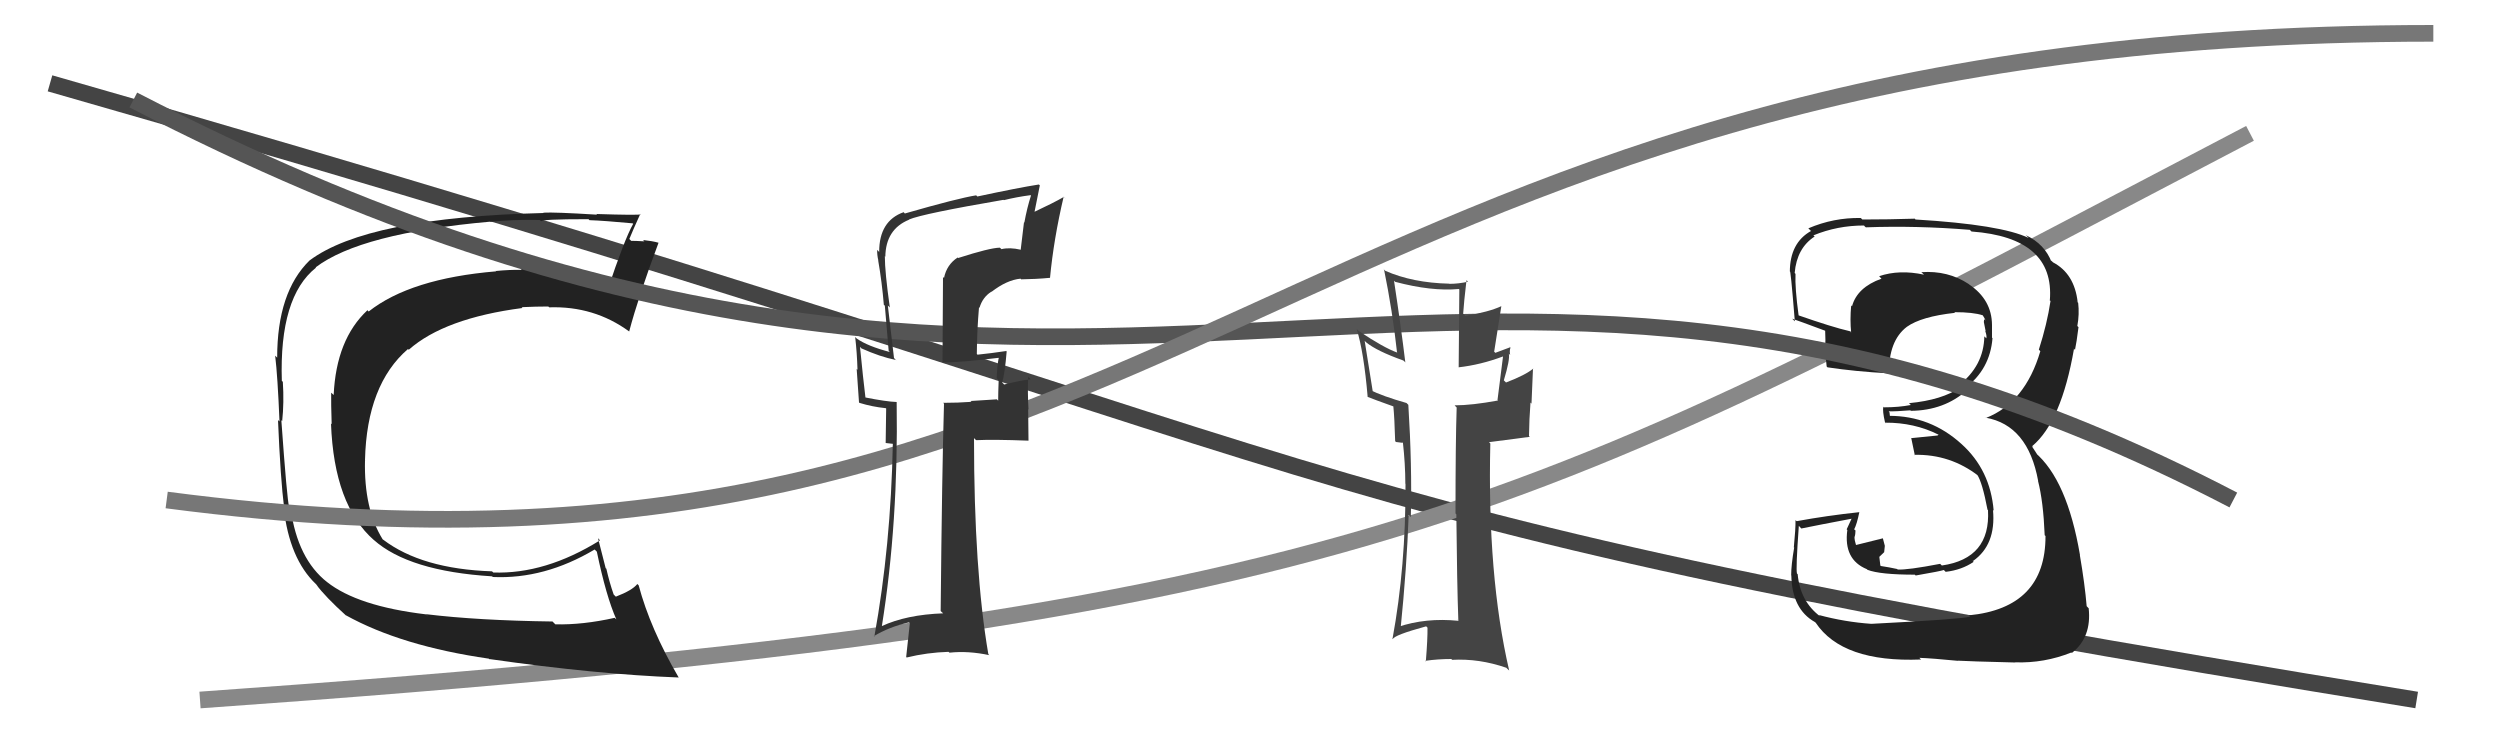
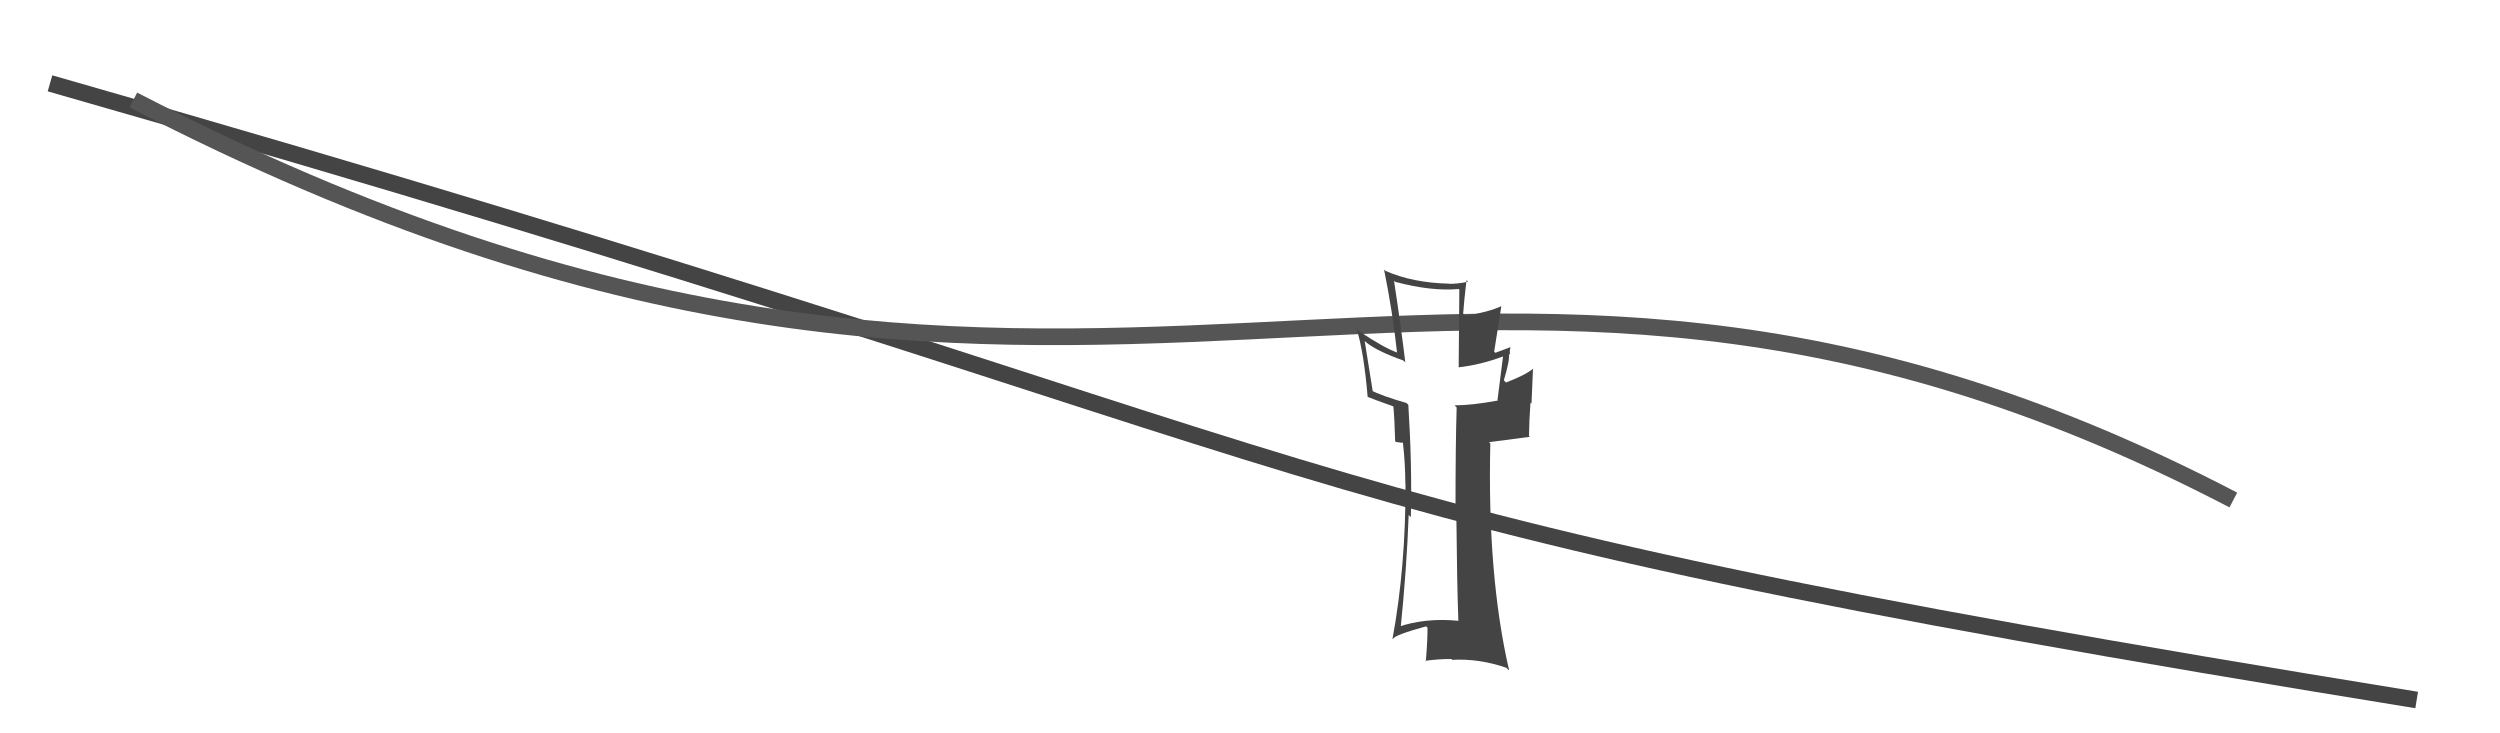
<svg xmlns="http://www.w3.org/2000/svg" width="150" height="44" viewBox="0,0,150,44">
  <path d="M3 5 C87 29,71 30,145 42" stroke="#444" fill="none" />
-   <path d="M12 42 C83 37,91 31,135 8" stroke="#888" fill="none" />
-   <path fill="#222" d="M25.65 36.95L25.70 37.00L25.55 36.86Q21.45 36.37 19.62 34.92L19.51 34.81L19.63 34.93Q17.86 33.54 17.44 30.53L17.39 30.48L17.35 30.44Q17.22 29.97 16.88 25.21L16.93 25.26L16.93 25.27Q17.05 24.16 16.97 22.91L17.04 22.98L16.91 22.85Q16.75 17.81 18.96 16.06L18.92 16.02L18.94 16.04Q21.64 13.99 29.41 13.30L29.37 13.27L29.42 13.31Q30.76 13.16 32.39 13.20L32.32 13.13L32.48 13.29Q32.34 13.15 35.31 13.15L35.38 13.22L35.37 13.21Q36.24 13.24 37.96 13.40L37.97 13.41L37.99 13.43Q37.47 14.35 36.44 17.44L36.39 17.39L36.44 17.44Q34.27 16.14 31.26 16.14L31.21 16.09L31.31 16.19Q30.54 16.18 29.74 16.26L29.68 16.20L29.77 16.28Q24.63 16.71 22.12 18.69L22.08 18.65L22.05 18.61Q20.17 20.36 20.02 23.71L20.02 23.70L19.87 23.56Q19.86 24.20 19.90 25.45L20.03 25.59L19.86 25.41Q20.04 30.31 22.44 32.41L22.37 32.34L22.42 32.39Q24.53 34.27 29.52 34.58L29.56 34.61L29.57 34.62Q32.67 34.76 35.68 32.97L35.85 33.14L35.81 33.10Q36.37 35.79 36.98 37.16L36.93 37.12L36.88 37.07Q34.96 37.50 33.32 37.46L33.22 37.36L33.15 37.29Q28.67 37.23 25.55 36.85ZM40.70 40.62L40.67 40.59L40.71 40.63Q39.01 37.71 38.32 35.12L38.27 35.07L38.24 35.04Q37.94 35.42 36.95 35.80L36.82 35.67L36.82 35.67Q36.57 34.96 36.38 34.12L36.34 34.09L35.88 32.29L36.00 32.42Q32.72 34.46 29.59 34.35L29.62 34.37L29.52 34.28Q25.31 34.14 22.99 32.38L23.00 32.39L22.96 32.36Q21.83 30.54 21.90 27.61L21.93 27.64L21.90 27.60Q22.01 23.07 24.48 20.94L24.53 20.99L24.53 20.98Q26.67 19.09 31.35 18.48L31.26 18.39L31.30 18.43Q32.17 18.39 32.90 18.39L32.89 18.38L32.95 18.44Q35.64 18.35 37.74 19.88L37.81 19.95L37.75 19.89Q38.30 17.81 39.51 14.57L39.52 14.58L39.50 14.56Q39.14 14.46 38.58 14.40L38.59 14.41L38.66 14.48Q38.13 14.45 37.87 14.45L37.83 14.41L37.76 14.34Q37.97 13.82 38.42 12.83L38.52 12.93L38.45 12.86Q38.28 12.92 35.78 12.84L35.78 12.83L35.82 12.88Q33.24 12.72 32.60 12.76L32.53 12.70L32.62 12.78Q22.03 13.04 18.57 15.63L18.62 15.68L18.57 15.63Q16.63 17.53 16.63 21.46L16.53 21.36L16.51 21.34Q16.66 22.59 16.77 25.29L16.70 25.22L16.68 25.20Q16.83 28.77 17.05 30.49L17.03 30.46L17.02 30.45Q17.36 33.53 18.96 35.05L19.11 35.21L18.98 35.08Q19.51 35.80 20.77 36.94L20.74 36.92L20.74 36.91Q24.07 38.76 29.33 39.52L29.40 39.59L29.34 39.54Q35.75 40.46 40.73 40.65Z" />
-   <path fill="#222" d="M112.14 37.29L112.26 37.41L112.28 37.43Q110.69 37.32 109.13 36.90L109.14 36.91L109.22 36.99Q108.01 36.09 107.86 34.45L107.76 34.36L107.82 34.41Q107.74 34.18 107.93 31.55L107.93 31.55L108.08 31.71Q109.10 31.50 111.11 31.12L111.10 31.11L110.80 31.76L110.84 31.80Q110.60 33.57 112.01 34.15L112.05 34.19L112.05 34.19Q112.80 34.48 114.89 34.48L114.95 34.54L114.94 34.53Q116.44 34.27 116.63 34.20L116.73 34.30L116.74 34.31Q117.70 34.20 118.42 33.71L118.33 33.62L118.38 33.66Q119.77 32.69 119.58 30.60L119.62 30.64L119.62 30.64Q119.42 28.20 117.69 26.64L117.57 26.52L117.69 26.64Q115.83 24.95 113.35 24.95L113.40 25.00L113.37 24.74L113.32 24.68Q113.75 24.69 114.62 24.62L114.72 24.71L114.65 24.65Q116.66 24.63 118.03 23.40L117.94 23.31L117.91 23.28Q119.40 22.16 119.55 20.29L119.50 20.24L119.52 20.27Q119.52 19.84 119.52 19.50L119.64 19.62L119.52 19.50Q119.51 17.98 118.14 17.06L118.25 17.17L118.12 17.04Q116.88 16.22 115.28 16.33L115.26 16.31L115.44 16.48Q113.96 16.16 112.75 16.57L112.81 16.64L112.89 16.72Q111.43 17.24 111.12 18.38L111.08 18.33L111.07 18.33Q110.99 19.20 111.07 19.96L110.88 19.77L110.98 19.87Q109.94 19.63 107.88 18.91L107.90 18.92L107.92 18.95Q107.69 17.27 107.73 16.43L107.67 16.37L107.68 16.38Q107.81 14.88 108.88 14.19L108.79 14.11L108.81 14.12Q110.24 13.53 111.84 13.53L111.89 13.59L111.95 13.64Q115.03 13.53 118.19 13.79L118.27 13.87L118.29 13.89Q123.30 14.26 122.99 18.03L122.95 17.98L123.03 18.06Q122.83 19.42 122.33 20.98L122.33 20.98L122.42 21.07Q121.51 24.16 119.15 25.08L119.15 25.07L119.14 25.06Q121.68 25.51 122.29 28.86L122.35 28.92L122.28 28.85Q122.60 30.09 122.68 32.10L122.67 32.10L122.73 32.16Q122.74 36.47 118.13 36.92L118.25 37.04L118.21 37.00Q117.57 37.16 112.28 37.43ZM117.46 39.63L117.43 39.61L117.46 39.64Q118.07 39.68 120.92 39.75L120.93 39.76L120.91 39.74Q122.65 39.80 124.28 39.15L124.25 39.11L124.31 39.18Q125.51 38.24 125.32 36.49L125.35 36.53L125.20 36.37Q125.09 35.05 124.79 33.30L124.82 33.33L124.80 33.31Q124.03 28.78 122.09 27.14L122.26 27.31L121.91 26.77L122.01 26.83L121.94 26.76Q123.68 25.30 124.44 20.93L124.37 20.85L124.50 20.99Q124.59 20.58 124.71 19.63L124.63 19.55L124.64 19.56Q124.77 18.85 124.69 18.17L124.57 18.04L124.66 18.13Q124.47 16.42 123.18 15.74L123.07 15.63L123.07 15.70L123.10 15.74Q122.69 14.65 121.55 14.11L121.70 14.26L121.72 14.28Q120.08 13.48 114.94 13.17L114.97 13.21L114.89 13.12Q113.34 13.17 111.74 13.17L111.65 13.08L111.65 13.08Q110.02 13.05 108.50 13.70L108.50 13.70L108.66 13.86Q107.39 14.57 107.39 16.32L107.44 16.37L107.39 16.32Q107.42 15.93 107.69 19.28L107.56 19.15L107.53 19.12Q107.86 19.23 109.50 19.84L109.60 19.94L109.51 19.85Q109.54 20.42 109.51 20.91L109.53 20.93L109.46 20.87Q109.56 21.46 109.60 21.99L109.65 22.04L109.65 22.04Q111.30 22.29 113.32 22.40L113.45 22.53L113.34 22.42Q113.31 20.45 114.41 19.61L114.50 19.70L114.41 19.61Q115.28 18.99 117.30 18.77L117.35 18.82L117.26 18.73Q118.40 18.73 118.97 18.92L119.06 19.00L118.96 18.91Q119.09 19.11 119.13 19.23L119.05 19.15L119.03 19.32L119.14 19.88L119.11 19.85Q119.22 20.15 119.18 20.30L119.09 20.21L119.06 20.18Q119.03 21.95 117.51 23.13L117.56 23.18L117.62 23.24Q116.55 24.00 114.54 24.19L114.61 24.26L114.65 24.30Q113.92 24.44 113.04 24.44L113.04 24.45L113.00 24.40Q112.94 24.65 113.10 25.34L113.20 25.44L113.11 25.36Q114.86 25.35 116.31 26.08L116.32 26.08L116.25 26.13L114.66 26.29L114.68 26.31Q114.77 26.71 114.89 27.32L114.85 27.28L114.86 27.29Q117.02 27.24 118.73 28.57L118.74 28.58L118.63 28.48Q118.94 28.94 119.25 30.58L119.15 30.48L119.28 30.61Q119.44 33.51 116.51 33.93L116.53 33.95L116.41 33.83Q114.43 34.21 113.86 34.17L113.79 34.10L113.83 34.14Q113.38 34.04 112.85 33.96L112.82 33.93L112.76 33.41L113.05 33.13L113.09 32.75L112.97 32.29L112.97 32.30Q112.16 32.51 111.36 32.70L111.35 32.69L111.36 32.70Q111.27 32.42 111.27 32.23L111.21 32.17L111.27 32.23Q111.33 32.06 111.33 31.83L111.33 31.83L111.25 31.76Q111.41 31.46 111.56 30.73L111.55 30.72L111.56 30.73Q109.66 30.93 107.80 31.27L107.72 31.20L107.73 31.21Q107.74 31.71 107.63 32.84L107.59 32.80L107.65 32.85Q107.47 33.91 107.47 34.52L107.56 34.61L107.48 34.53Q107.52 36.55 108.89 37.32L108.94 37.36L108.94 37.36Q110.54 39.76 115.26 39.57L115.12 39.43L115.16 39.47Q115.95 39.50 117.48 39.65Z" />
  <path d="M8 6 C66 36,86 5,134 30" stroke="#555" fill="none" />
  <path fill="#444" d="M87.56 37.28L87.37 37.10L87.52 37.25Q85.54 37.05 83.87 37.62L83.91 37.67L84.03 37.78Q84.41 34.02 84.52 30.90L84.60 30.98L84.65 31.02Q84.73 27.94 84.50 24.29L84.53 24.32L84.39 24.18Q82.95 23.77 82.19 23.39L82.38 23.58L81.88 20.45L81.97 20.54Q82.60 21.06 84.20 21.63L84.29 21.71L84.32 21.75Q84.06 19.59 83.64 16.84L83.60 16.80L83.71 16.91Q85.89 17.49 87.53 17.34L87.56 17.37L87.52 22.05L87.51 22.04Q88.84 21.89 90.17 21.39L90.13 21.35L90.18 21.40Q90.08 22.25 89.85 24.00L89.90 24.05L89.88 24.03Q88.31 24.32 87.28 24.32L87.31 24.36L87.40 24.45Q87.33 26.54 87.33 30.80L87.34 30.82L87.38 30.86Q87.42 35.05 87.50 37.22ZM90.61 20.84L90.55 20.78L90.60 20.84Q90.33 20.94 89.72 21.17L89.65 21.10L90.08 18.37L90.08 18.37Q89.33 18.72 87.92 18.95L87.88 18.91L87.79 18.82Q87.83 18.18 87.99 16.81L88.09 16.91L88.08 16.90Q87.53 17.03 86.96 17.03L86.83 16.91L86.95 17.02Q84.76 16.97 83.12 16.25L82.99 16.12L83.04 16.16Q83.55 18.66 83.82 21.13L83.91 21.23L83.85 21.16Q83.03 20.87 81.51 19.85L81.41 19.75L81.40 19.74Q81.83 21.12 82.06 23.82L82.04 23.81L82.05 23.81Q82.44 23.97 83.62 24.39L83.68 24.45L83.60 24.37Q83.67 25.06 83.71 26.47L83.76 26.52L84.16 26.57L84.17 26.51L84.17 26.51Q84.32 27.84 84.32 29.02L84.27 28.97L84.33 29.03Q84.35 33.99 83.55 38.33L83.52 38.31L83.57 38.35Q83.63 38.11 85.57 37.58L85.55 37.56L85.65 37.66Q85.66 38.32 85.55 39.69L85.50 39.64L85.51 39.65Q86.28 39.54 87.08 39.54L87.11 39.57L87.12 39.59Q88.75 39.50 90.39 40.07L90.41 40.10L90.55 40.23Q89.23 34.53 89.42 26.61L89.34 26.53L91.79 26.21L91.74 26.16Q91.75 25.18 91.83 24.15L91.89 24.22L91.98 22.10L92.00 22.11Q91.54 22.50 90.36 22.95L90.39 22.98L90.23 22.82Q90.61 21.56 90.53 21.22L90.58 21.27L90.61 21.30Q90.56 21.05 90.63 20.86Z" />
-   <path d="M10 30 C71 38,76 2,146 2" stroke="#777" fill="none" />
-   <path fill="#333" d="M57.51 15.50L57.39 15.38L57.46 15.45Q56.80 15.88 56.64 16.68L56.58 16.62L56.55 21.73L56.57 21.75Q57.70 21.74 59.91 21.47L59.96 21.52L59.92 21.49Q59.84 21.86 59.80 22.69L59.86 22.76L59.92 22.81Q59.89 23.59 59.89 24.04L59.81 23.96L58.23 24.06L58.29 24.11Q57.47 24.17 56.59 24.17L56.65 24.23L56.64 24.22Q56.52 28.29 56.44 36.66L56.49 36.71L56.59 36.80Q54.38 36.88 52.90 37.57L52.91 37.58L52.91 37.58Q53.91 31.35 53.80 24.12L53.82 24.14L53.80 24.12Q53.18 24.10 51.88 23.84L51.90 23.85L51.93 23.88Q51.79 22.75 51.60 20.81L51.73 20.95L51.68 20.90Q52.81 21.41 53.76 21.60L53.79 21.64L53.64 21.48Q53.57 20.81 53.27 18.33L53.44 18.50L53.39 18.45Q53.09 16.32 53.09 15.37L53.11 15.39L53.12 15.41Q53.14 13.75 54.55 13.18L54.49 13.13L54.54 13.17Q55.37 12.82 60.21 11.99L60.27 12.05L60.23 12.01Q60.99 11.82 61.83 11.71L61.83 11.71L61.86 11.73Q61.62 12.48 61.46 13.36L61.44 13.33L61.24 15.00L61.23 14.98Q60.58 14.83 60.08 14.95L60.07 14.93L59.99 14.86Q59.39 14.87 57.49 15.48ZM62.94 16.62L63.01 16.69L63.00 16.68Q63.22 14.35 63.82 11.80L63.96 11.94L63.84 11.81Q63.24 12.16 61.94 12.77L62.04 12.87L62.39 11.12L62.33 11.07Q61.11 11.26 58.64 11.79L58.55 11.70L58.57 11.72Q57.49 11.89 54.29 12.81L54.18 12.69L54.22 12.73Q52.75 13.25 52.75 15.11L52.78 15.15L52.63 14.99Q52.62 15.29 52.70 15.63L52.87 15.80L52.69 15.62Q52.92 16.95 53.03 18.29L53.09 18.34L53.32 21.05L53.39 21.12Q52.05 20.77 51.40 20.31L51.28 20.19L51.31 20.22Q51.42 21.16 51.45 22.19L51.40 22.13L51.54 24.14L51.56 24.17Q52.34 24.41 53.14 24.49L53.17 24.51L53.14 26.58L53.57 26.63L53.57 26.63Q53.45 32.75 52.46 38.20L52.34 38.07L52.43 38.17Q53.36 37.61 54.54 37.34L54.59 37.39L54.37 39.42L54.40 39.45Q55.62 39.15 56.92 39.11L56.90 39.10L56.97 39.16Q58.10 39.04 59.36 39.31L59.42 39.37L59.30 39.25Q58.44 34.24 58.44 26.28L58.48 26.33L58.57 26.41Q59.62 26.36 61.71 26.44L61.71 26.43L61.69 24.55L61.71 24.57Q61.65 23.56 61.69 22.60L61.71 22.63L61.85 22.76Q61.32 22.80 60.25 23.07L60.12 22.94L60.13 22.95Q60.29 22.42 60.40 21.09L60.34 21.02L60.38 21.06Q59.45 21.20 58.65 21.28L58.64 21.27L58.61 21.24Q58.62 19.84 58.74 18.44L58.88 18.58L58.77 18.47Q58.95 17.84 59.48 17.50L59.42 17.44L59.49 17.51Q60.41 16.80 61.23 16.72L61.31 16.80L61.27 16.76Q62.15 16.75 62.99 16.67Z" />
</svg>